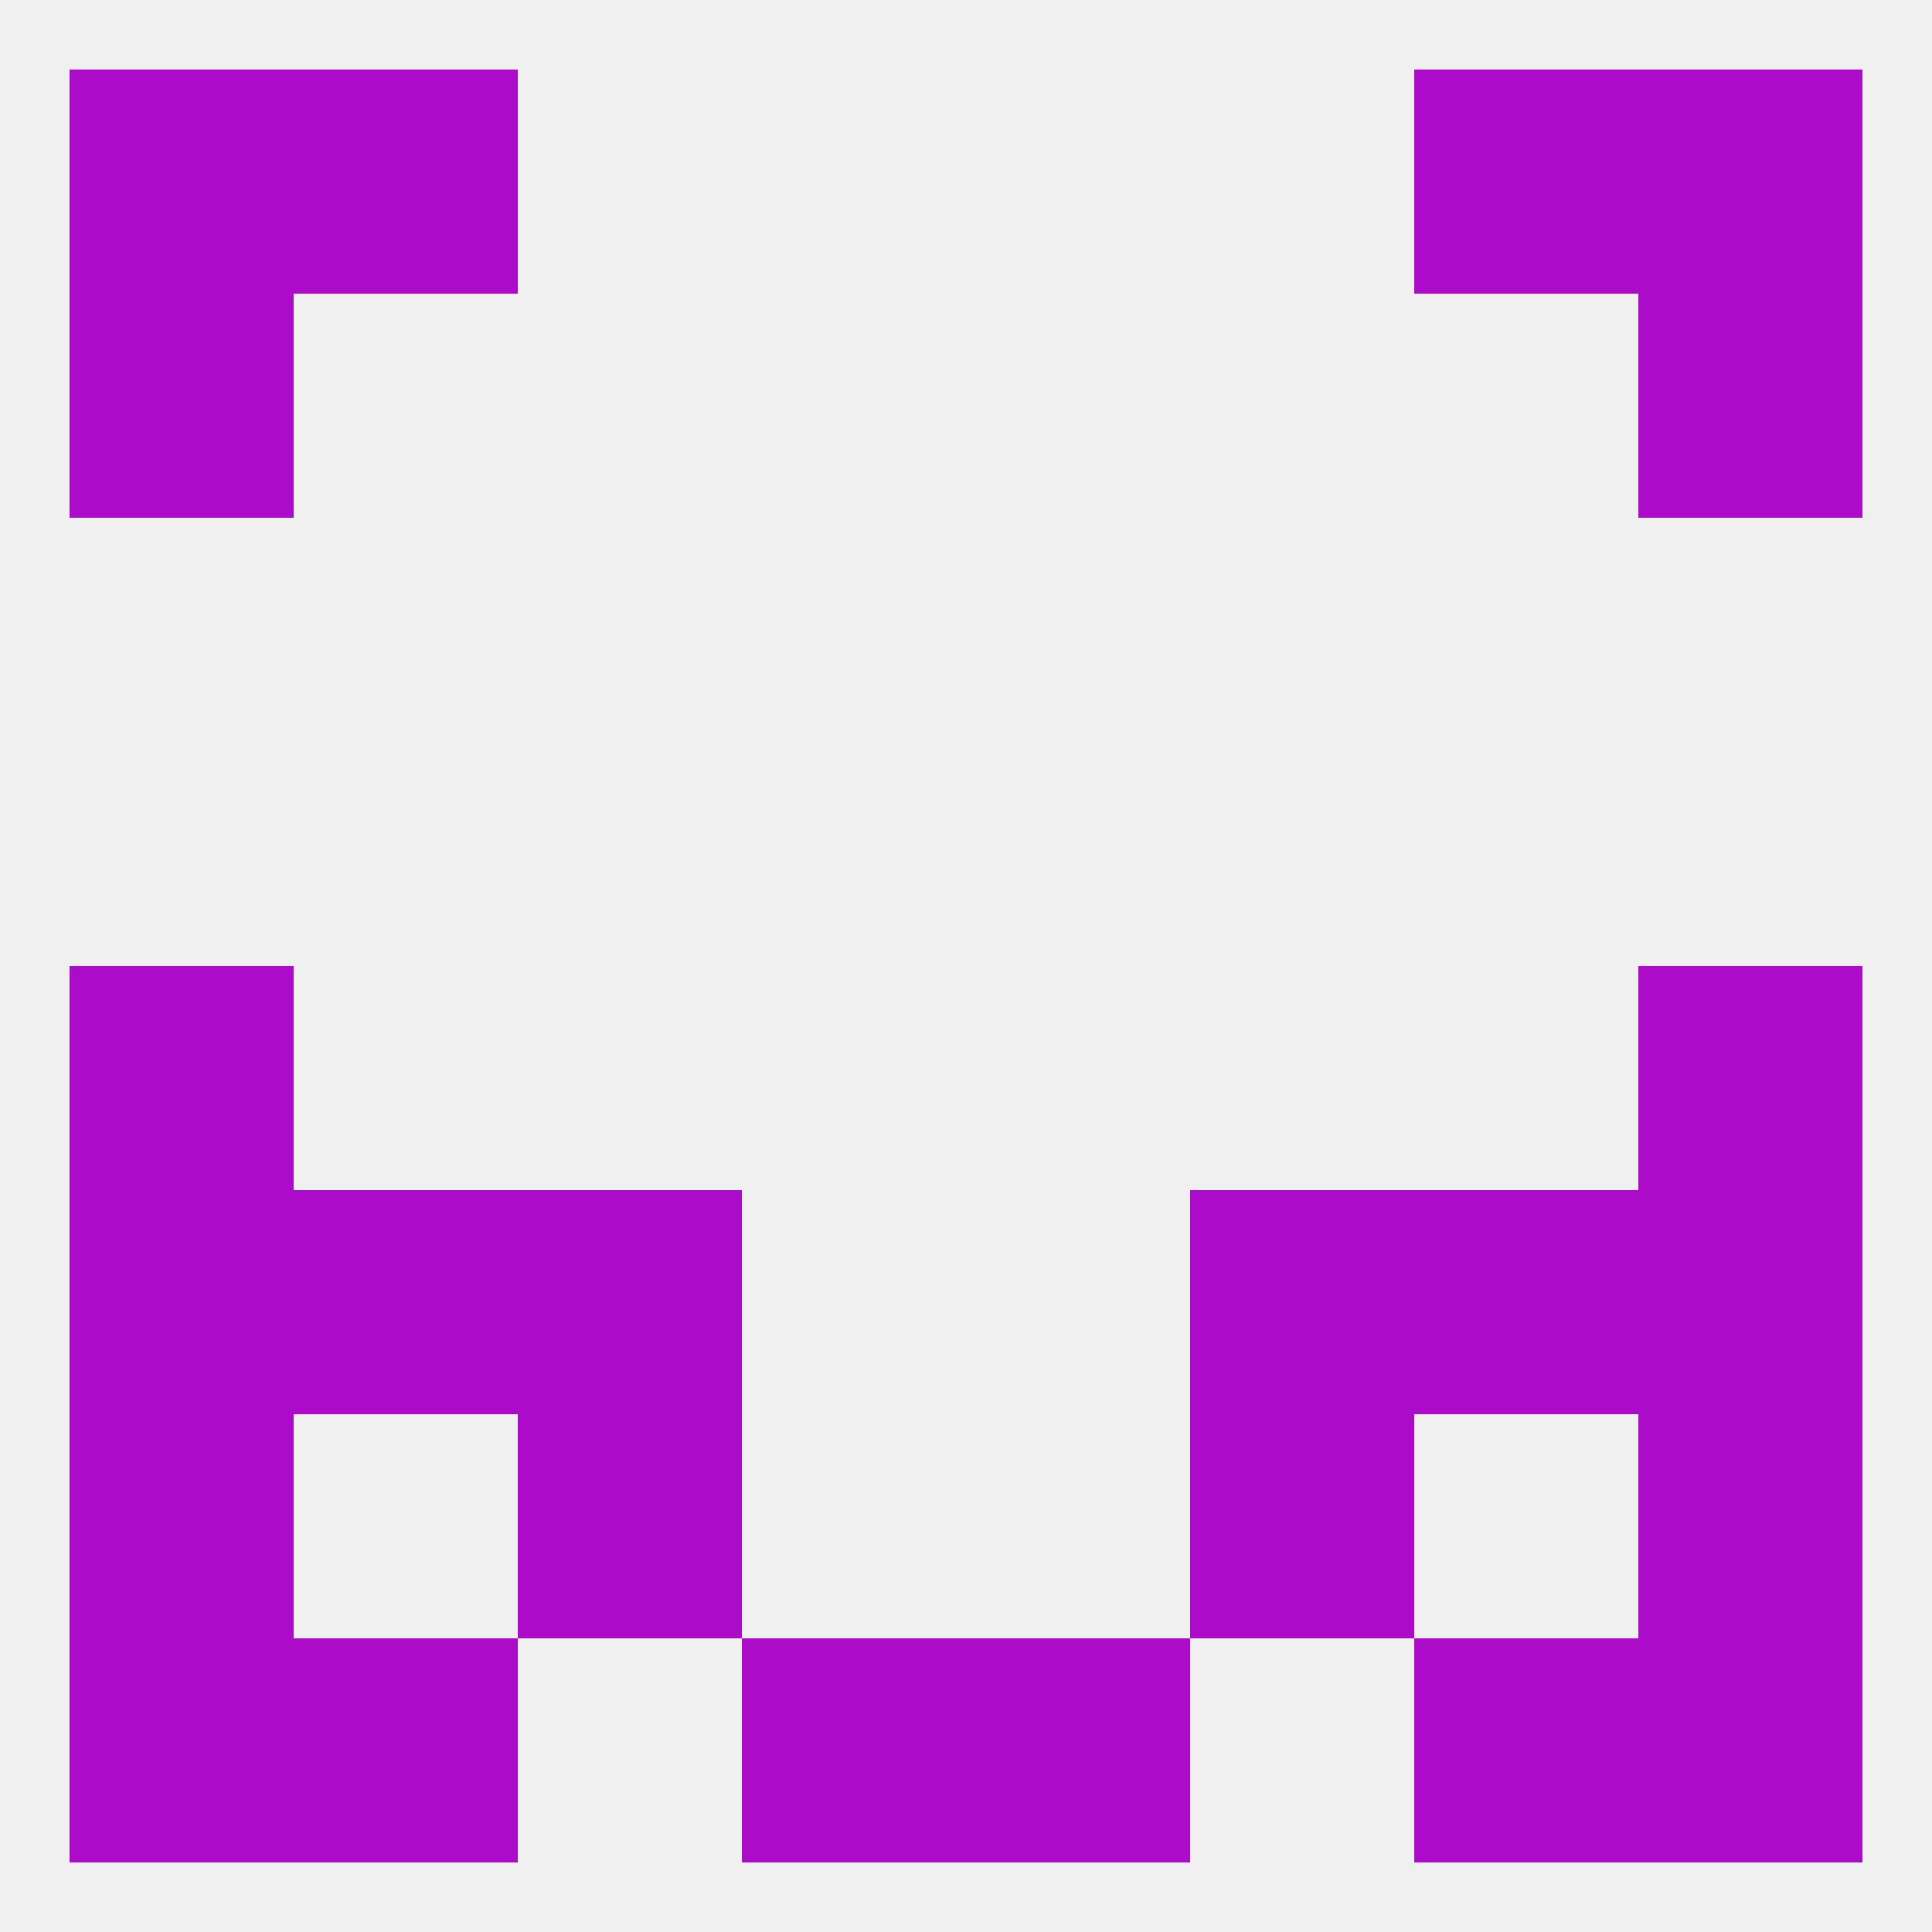
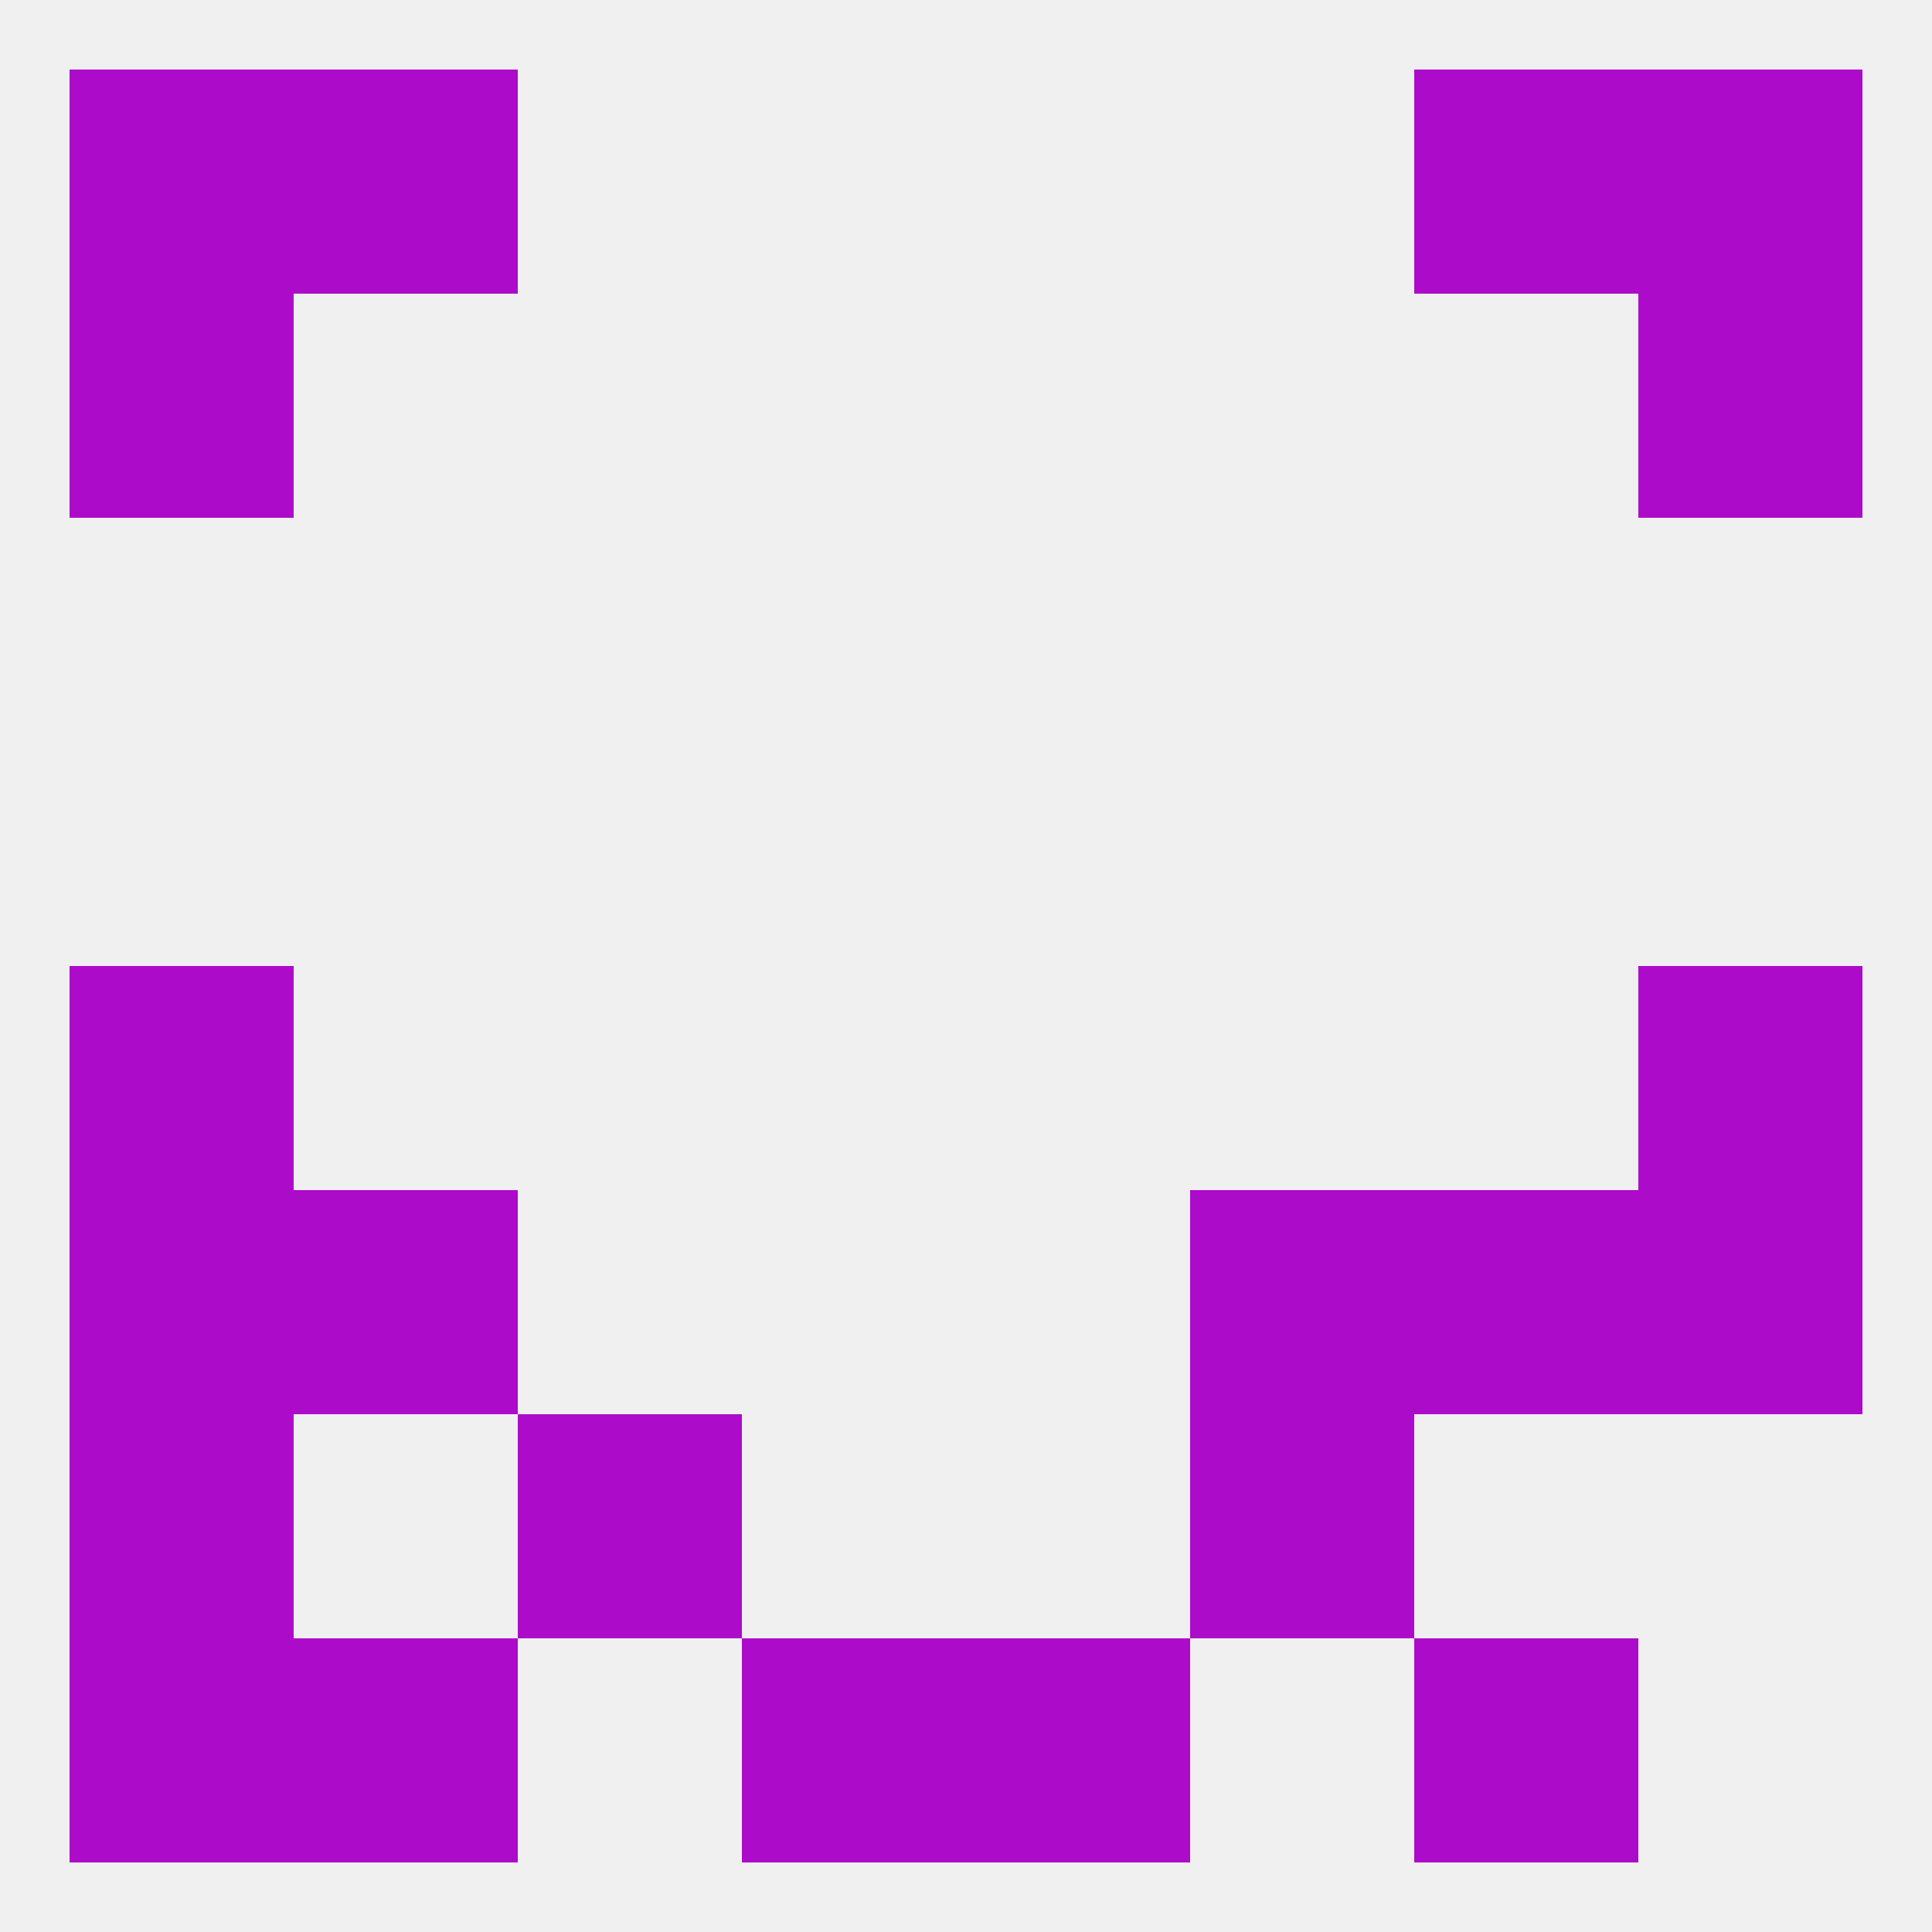
<svg xmlns="http://www.w3.org/2000/svg" version="1.1" baseprofile="full" width="250" height="250" viewBox="0 0 250 250">
  <rect width="100%" height="100%" fill="rgba(240,240,240,255)" />
  <rect x="9" y="38" width="29" height="29" fill="rgba(173,11,202,255)" />
  <rect x="212" y="38" width="29" height="29" fill="rgba(173,11,202,255)" />
  <rect x="9" y="125" width="29" height="29" fill="rgba(173,11,202,255)" />
  <rect x="212" y="125" width="29" height="29" fill="rgba(173,11,202,255)" />
  <rect x="212" y="154" width="29" height="29" fill="rgba(173,11,202,255)" />
-   <rect x="67" y="154" width="29" height="29" fill="rgba(173,11,202,255)" />
  <rect x="154" y="154" width="29" height="29" fill="rgba(173,11,202,255)" />
  <rect x="38" y="154" width="29" height="29" fill="rgba(173,11,202,255)" />
  <rect x="183" y="154" width="29" height="29" fill="rgba(173,11,202,255)" />
  <rect x="9" y="154" width="29" height="29" fill="rgba(173,11,202,255)" />
  <rect x="67" y="183" width="29" height="29" fill="rgba(173,11,202,255)" />
  <rect x="154" y="183" width="29" height="29" fill="rgba(173,11,202,255)" />
  <rect x="9" y="183" width="29" height="29" fill="rgba(173,11,202,255)" />
-   <rect x="212" y="183" width="29" height="29" fill="rgba(173,11,202,255)" />
  <rect x="38" y="212" width="29" height="29" fill="rgba(173,11,202,255)" />
  <rect x="183" y="212" width="29" height="29" fill="rgba(173,11,202,255)" />
  <rect x="96" y="212" width="29" height="29" fill="rgba(173,11,202,255)" />
  <rect x="125" y="212" width="29" height="29" fill="rgba(173,11,202,255)" />
  <rect x="9" y="212" width="29" height="29" fill="rgba(173,11,202,255)" />
-   <rect x="212" y="212" width="29" height="29" fill="rgba(173,11,202,255)" />
  <rect x="9" y="9" width="29" height="29" fill="rgba(173,11,202,255)" />
  <rect x="212" y="9" width="29" height="29" fill="rgba(173,11,202,255)" />
  <rect x="38" y="9" width="29" height="29" fill="rgba(173,11,202,255)" />
  <rect x="183" y="9" width="29" height="29" fill="rgba(173,11,202,255)" />
</svg>